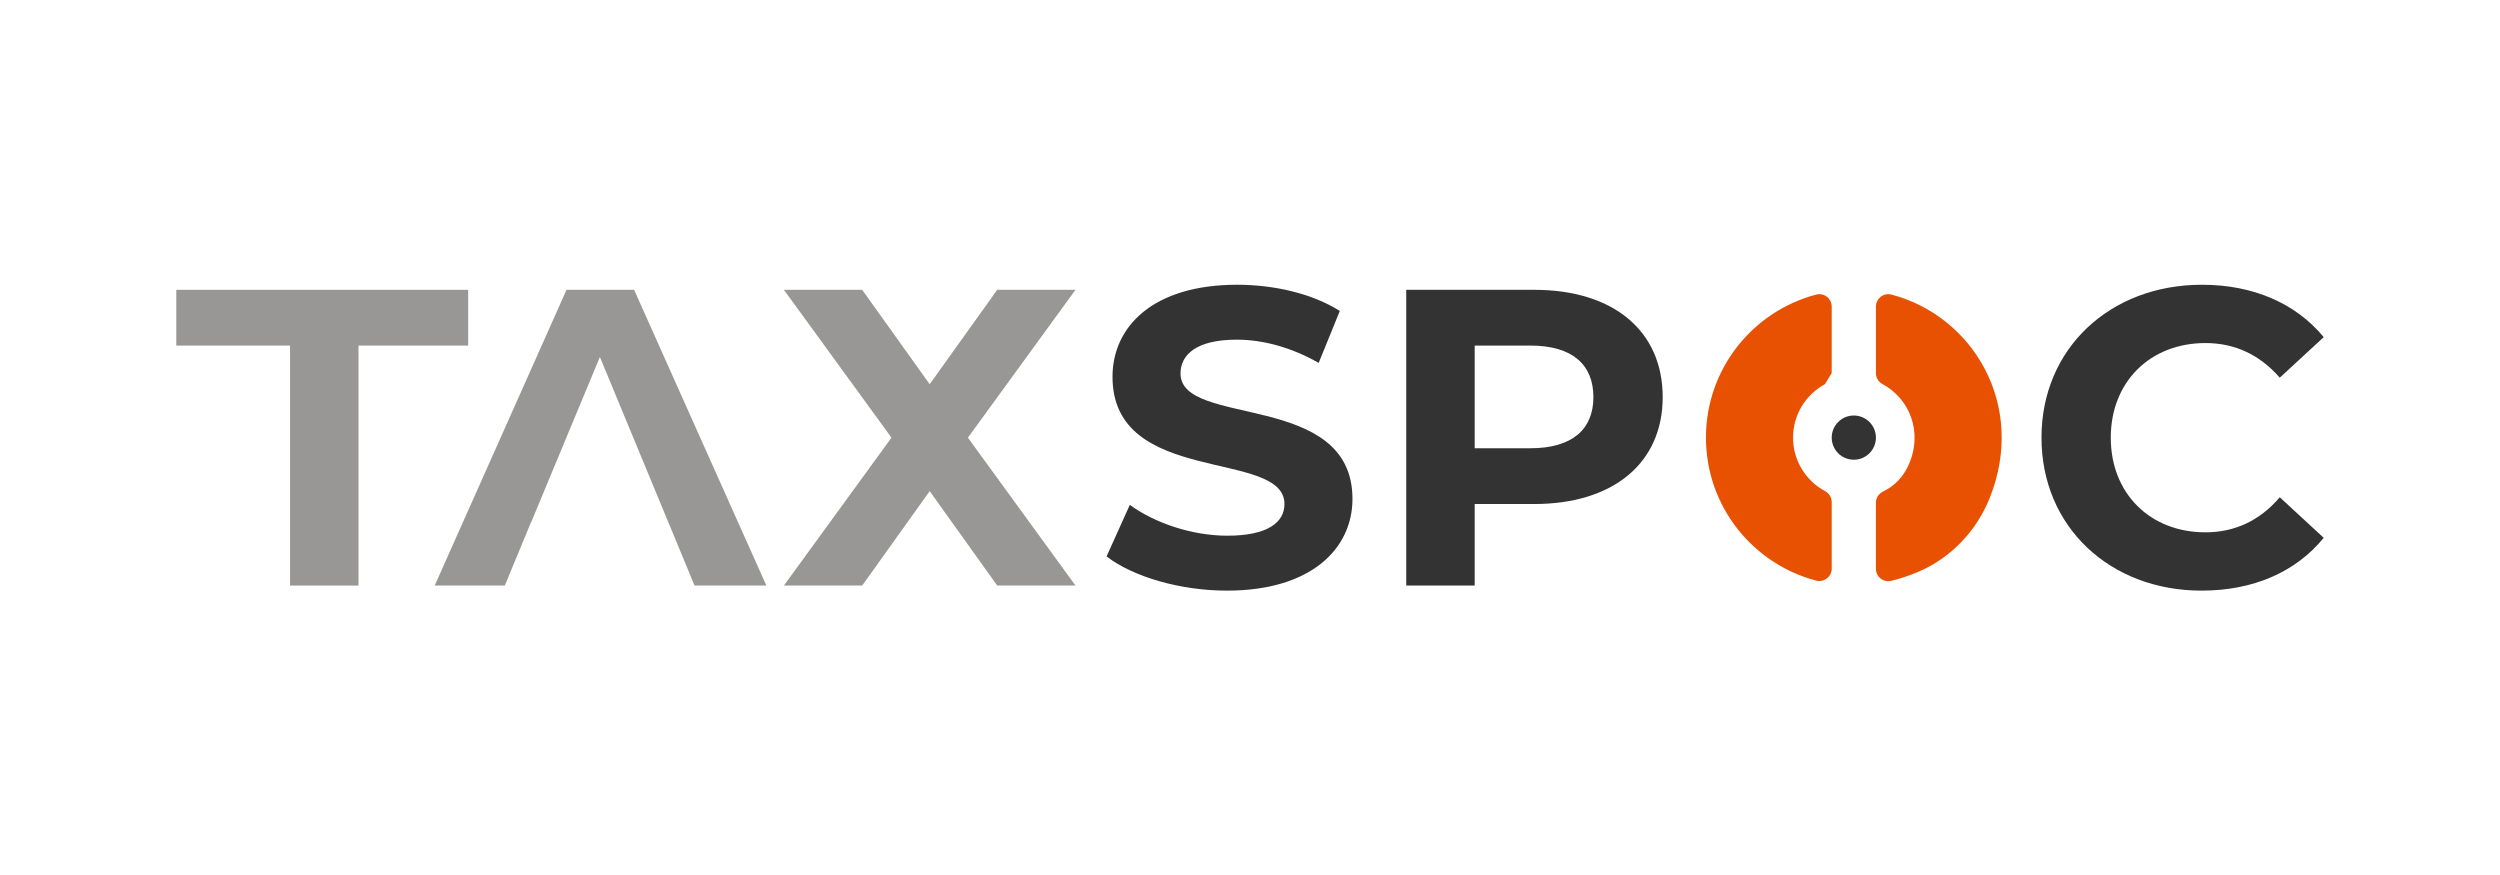
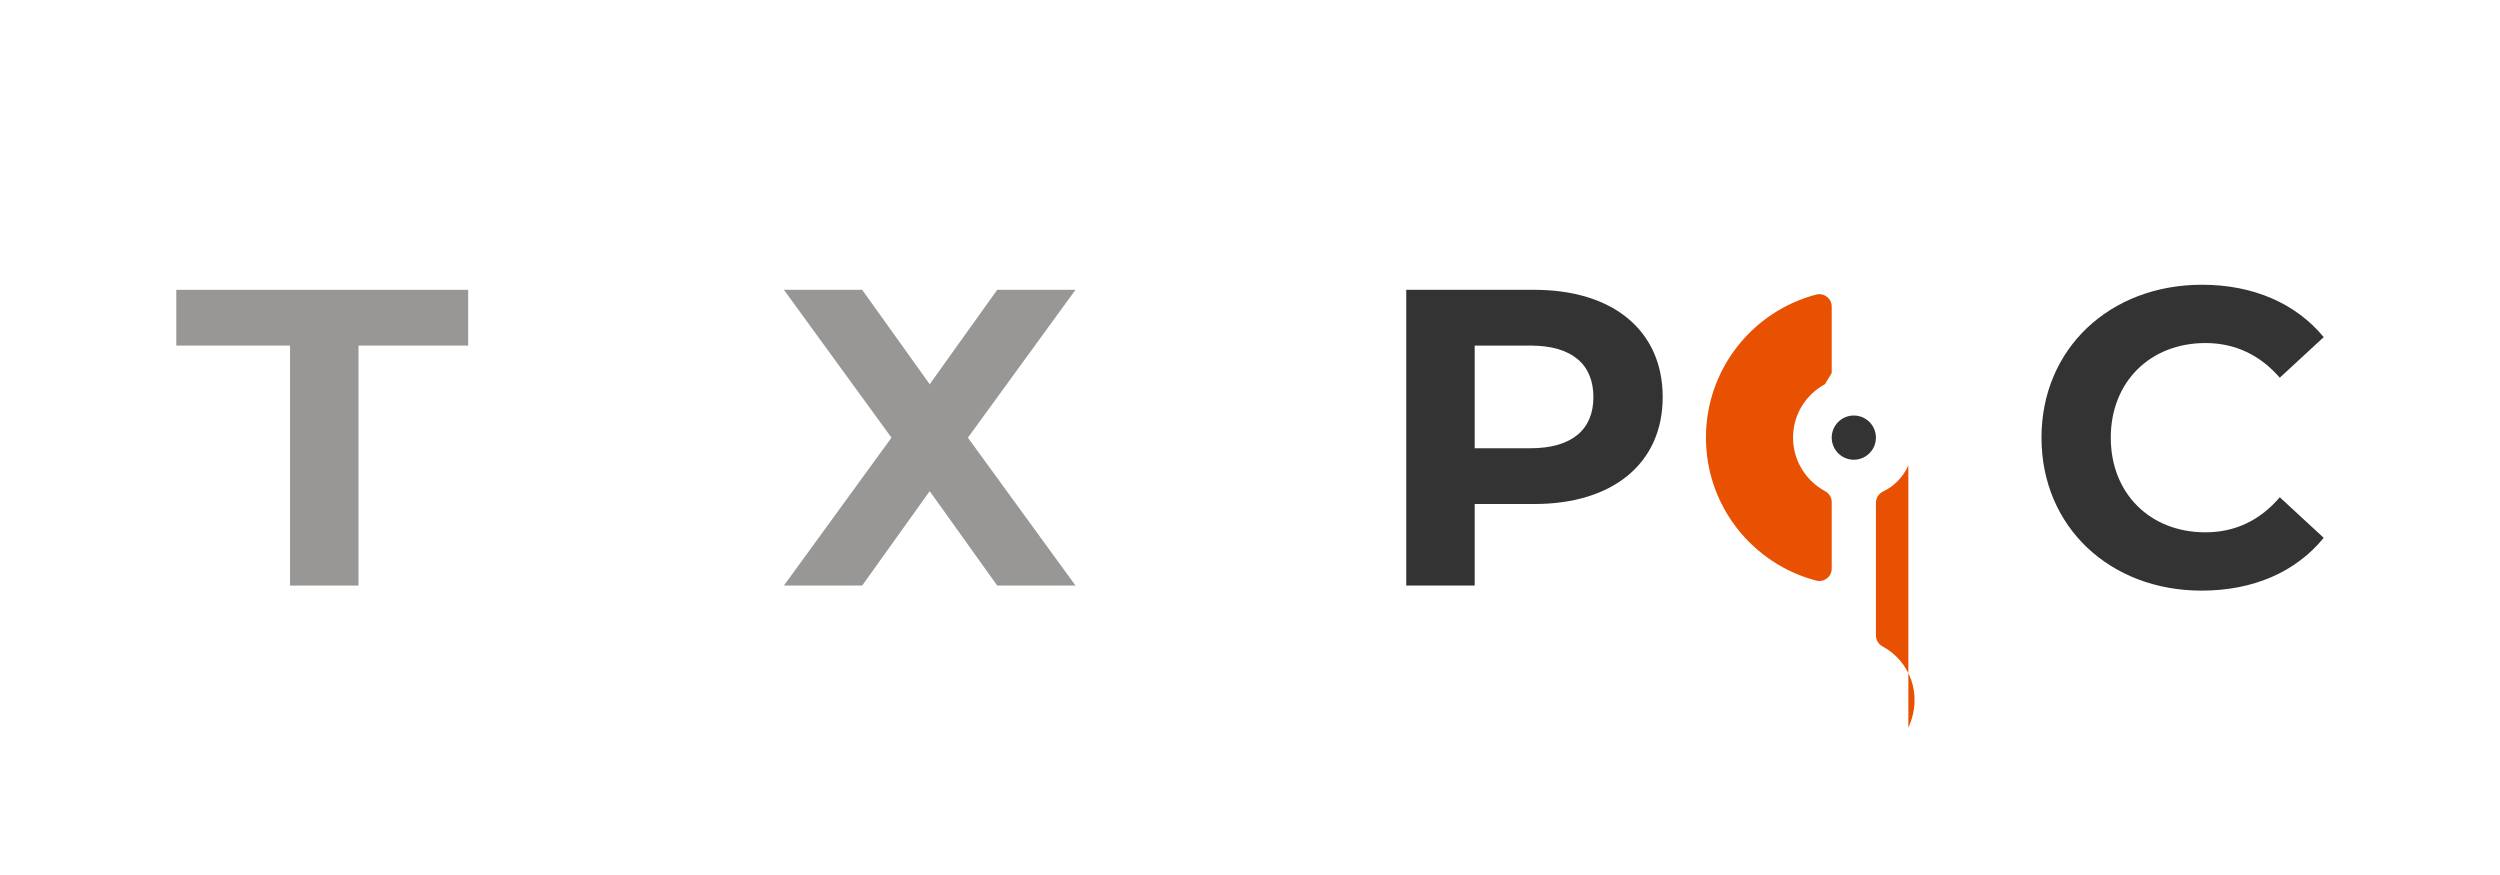
<svg xmlns="http://www.w3.org/2000/svg" id="Layer_1" data-name="Layer 1" viewBox="0 0 2603.23 911.51">
  <defs>
    <style>
      .cls-1 {
        fill: #333;
      }

      .cls-1, .cls-2, .cls-3 {
        stroke-width: 0px;
      }

      .cls-2 {
        fill: #989795;
      }

      .cls-3 {
        fill: #e85102;
      }
    </style>
  </defs>
  <path class="cls-2" d="m302.03,359.85h-118.46v-58.07h303.93v58.07h-114.2v249.88h-71.27v-249.88Z" />
-   <path class="cls-1" d="m1152.28,579.38l24.19-53.67c25.96,18.92,64.67,32.11,101.63,32.11,42.24,0,59.39-14.08,59.39-32.99,0-57.63-179.05-18.04-179.05-132.42,0-52.35,42.24-95.91,129.78-95.91,38.72,0,78.31,9.24,106.91,27.28l-22,54.11c-28.6-16.28-58.07-24.2-85.35-24.2-42.24,0-58.51,15.84-58.51,35.2,0,56.75,179.05,17.6,179.05,130.66,0,51.47-42.67,95.47-130.66,95.47-48.83,0-98.11-14.52-125.38-35.63Z" />
  <path class="cls-1" d="m1731.35,413.52c0,68.63-51.47,111.31-133.74,111.31h-62.03v84.91h-71.27v-307.96h133.3c82.27,0,133.74,42.67,133.74,111.74Zm-72.15,0c0-33.87-22-53.67-65.55-53.67h-58.07v106.91h58.07c43.55,0,65.55-19.8,65.55-53.23Z" />
  <path class="cls-1" d="m2125.78,455.76c0-92.83,71.27-159.26,167.18-159.26,53.23,0,97.66,19.36,126.7,54.55l-45.75,42.24c-20.68-23.76-46.63-36.08-77.43-36.08-57.63,0-98.55,40.48-98.55,98.55s40.91,98.54,98.55,98.54c30.8,0,56.75-12.32,77.43-36.51l45.75,42.24c-29.04,35.63-73.47,54.99-127.14,54.99-95.47,0-166.73-66.43-166.73-159.26Z" />
-   <polygon class="cls-2" points="660.29 301.78 589.91 301.78 452.65 609.73 525.67 609.73 552.95 543.74 553.12 543.74 624.66 371.73 673.49 489.63 673.48 489.63 695.88 543.74 695.93 543.74 723.21 609.73 798 609.73 660.29 301.78" />
  <polygon class="cls-2" points="1007.88 455.76 1007.89 455.75 1007.88 455.74 1119.9 301.78 1114.17 301.78 1114.18 301.78 1038.39 301.78 968.08 400.09 897.78 301.78 821.99 301.78 821.99 301.78 816.26 301.78 928.28 455.74 928.28 455.75 928.28 455.76 816.26 609.73 821.99 609.72 821.99 609.73 897.78 609.73 968.08 511.42 1038.39 609.73 1114.18 609.73 1114.17 609.72 1119.9 609.73 1007.88 455.76" />
  <circle class="cls-1" cx="1930.36" cy="455.69" r="23.02" />
  <g>
    <path class="cls-3" d="m1907.34,522.78c0-4.77-2.68-9.08-6.88-11.34-19.86-10.67-33.37-31.63-33.37-55.75s13.44-44.92,33.2-55.62c2.54-4.18,4.51-7.44,7.05-11.62v-69.24c0-8.46-8.03-14.6-16.2-12.45-66.04,17.35-114.75,77.44-114.75,148.93s48.72,131.52,114.75,148.87c8.18,2.15,16.2-3.99,16.2-12.45v-69.33Z" />
-     <path class="cls-3" d="m1987.16,484.68c-5.26,11.66-14.39,21.39-25.93,26.91-.08.04-.16.07-.23.11-4.58,2.18-7.62,6.66-7.62,11.73v68.89c0,8.41,7.91,14.47,16.09,12.47,9.49-2.32,19.07-5.51,28.68-9.66,33.72-14.55,60.09-42.49,73.72-76.59,38.71-96.82-17.53-189.53-102.31-211.78-8.17-2.14-16.17,4.02-16.17,12.46v69.41c0,4.83,2.77,9.14,7.02,11.43,27.44,14.83,42.71,49.28,26.76,84.62Z" />
+     <path class="cls-3" d="m1987.16,484.68c-5.26,11.66-14.39,21.39-25.93,26.91-.08.04-.16.07-.23.11-4.58,2.18-7.62,6.66-7.62,11.73v68.89v69.41c0,4.83,2.77,9.14,7.02,11.43,27.44,14.83,42.71,49.28,26.76,84.62Z" />
  </g>
</svg>